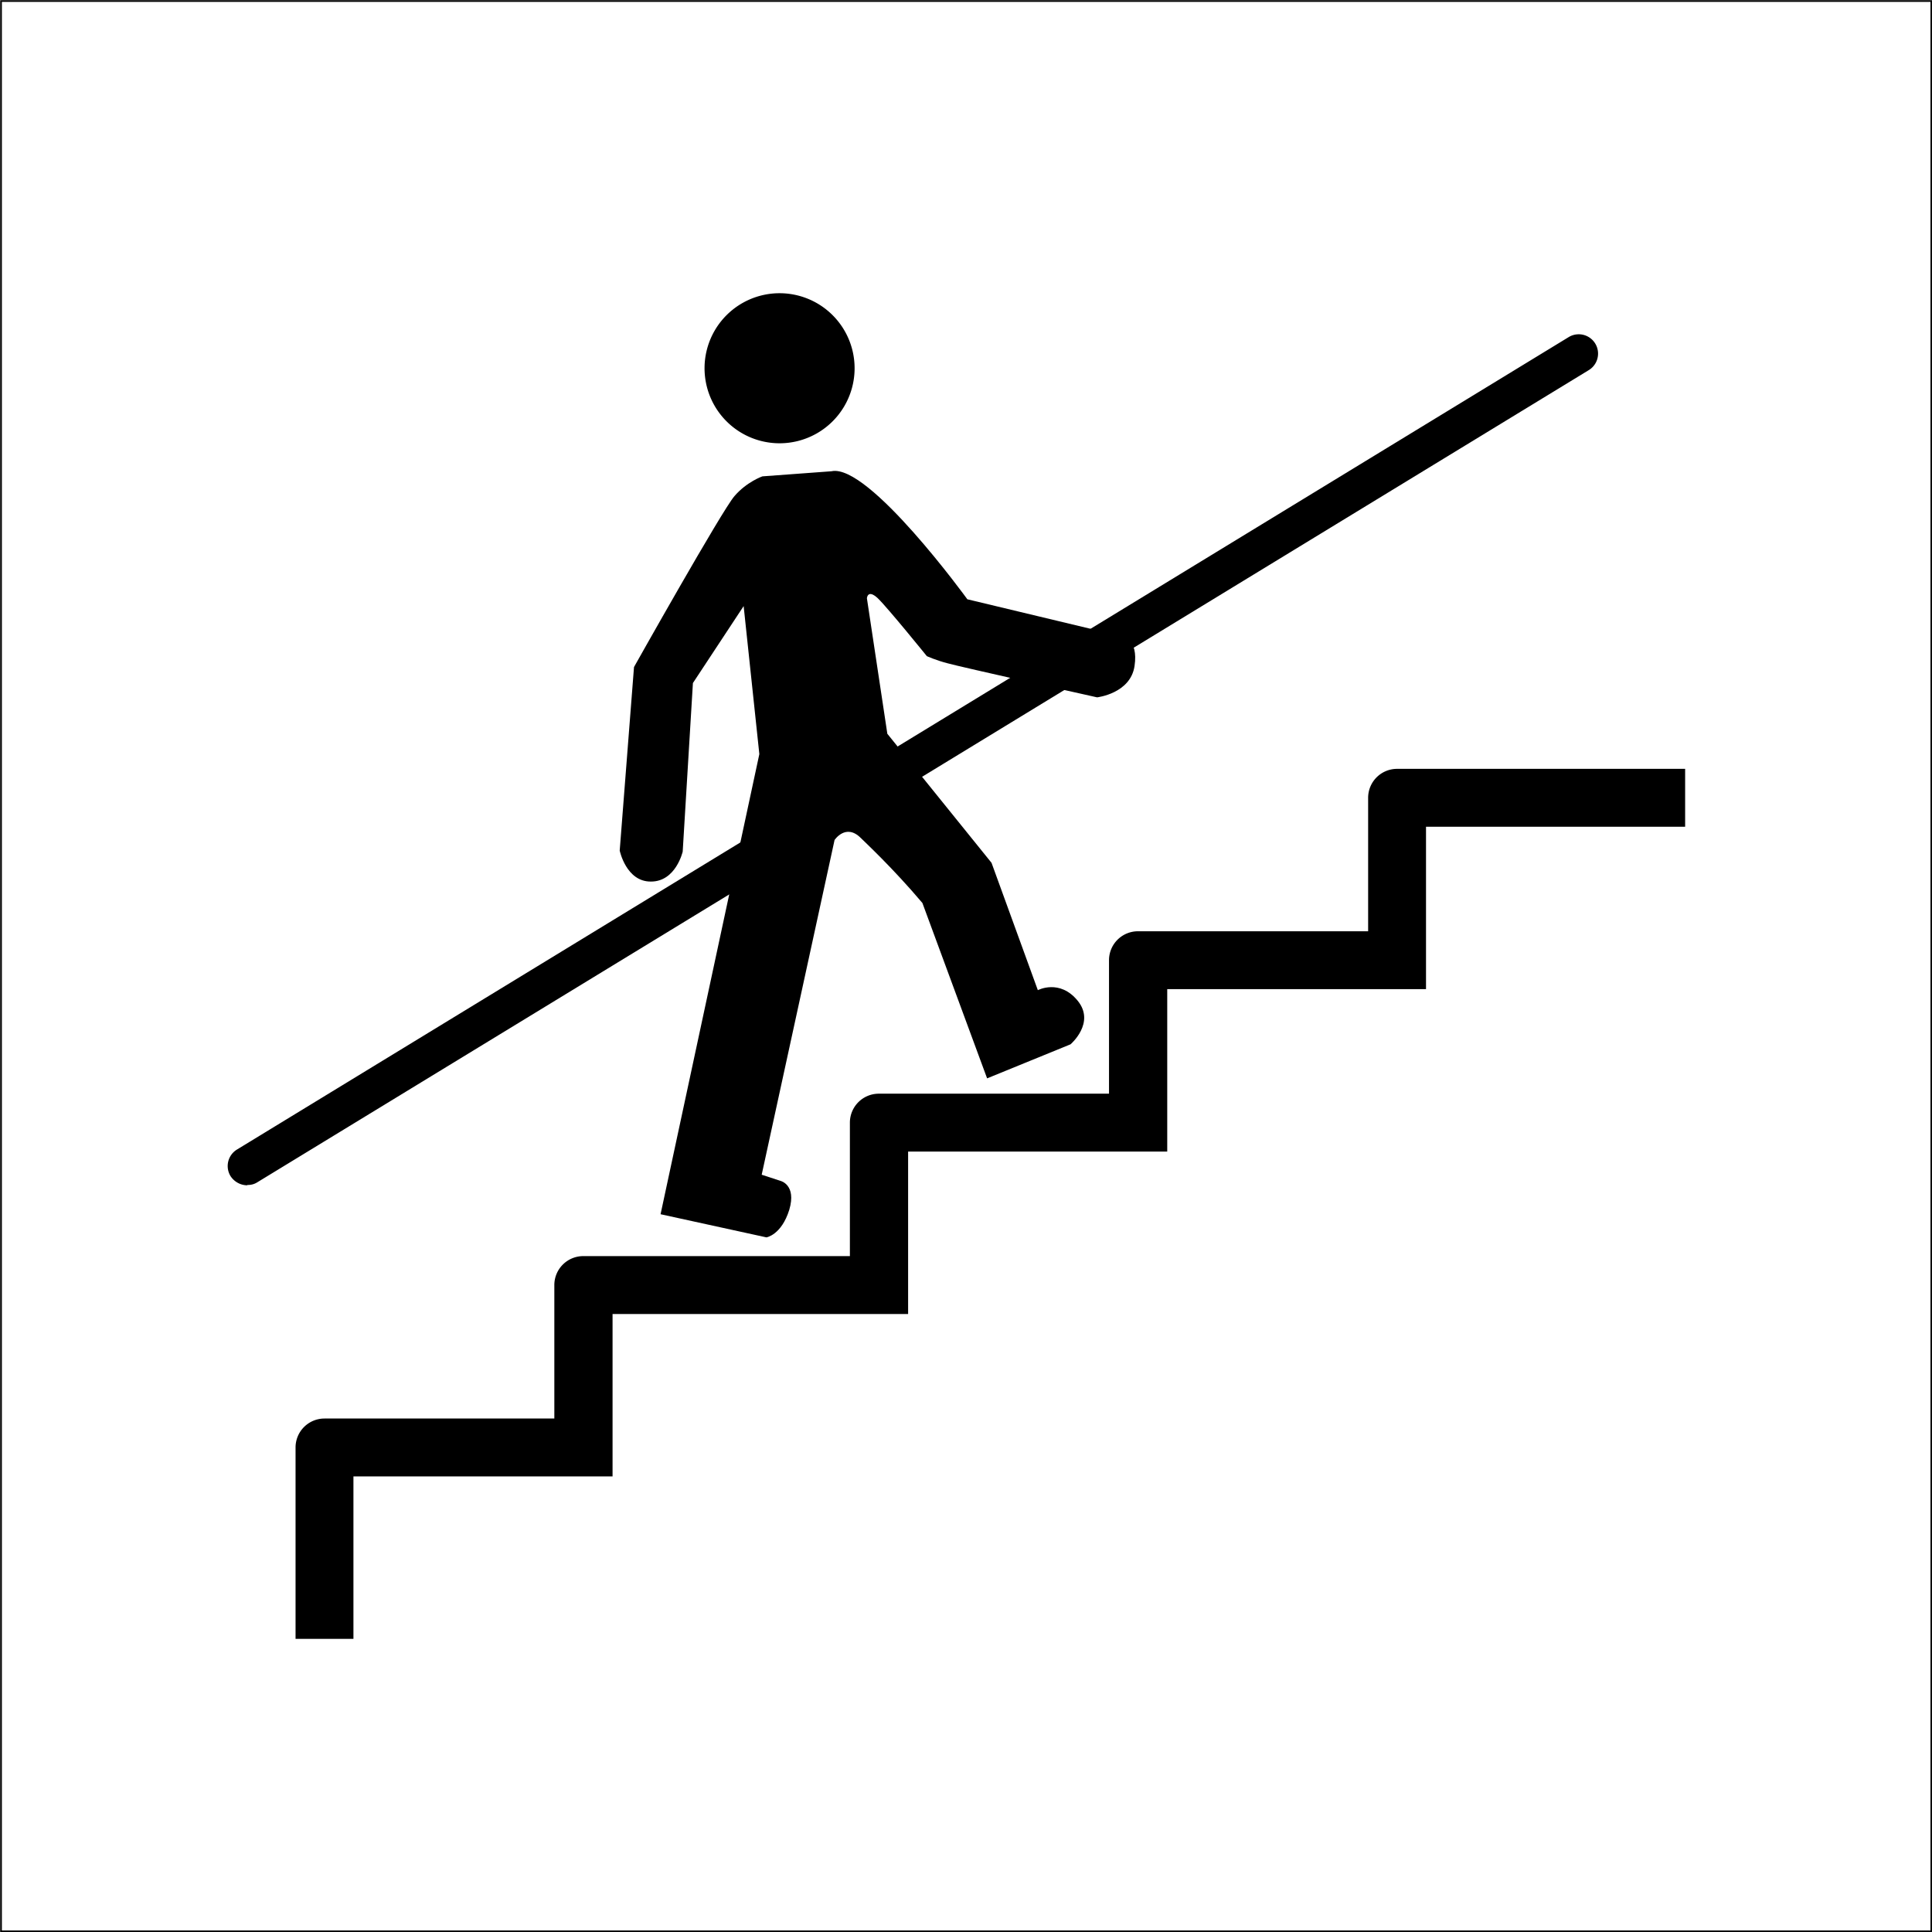
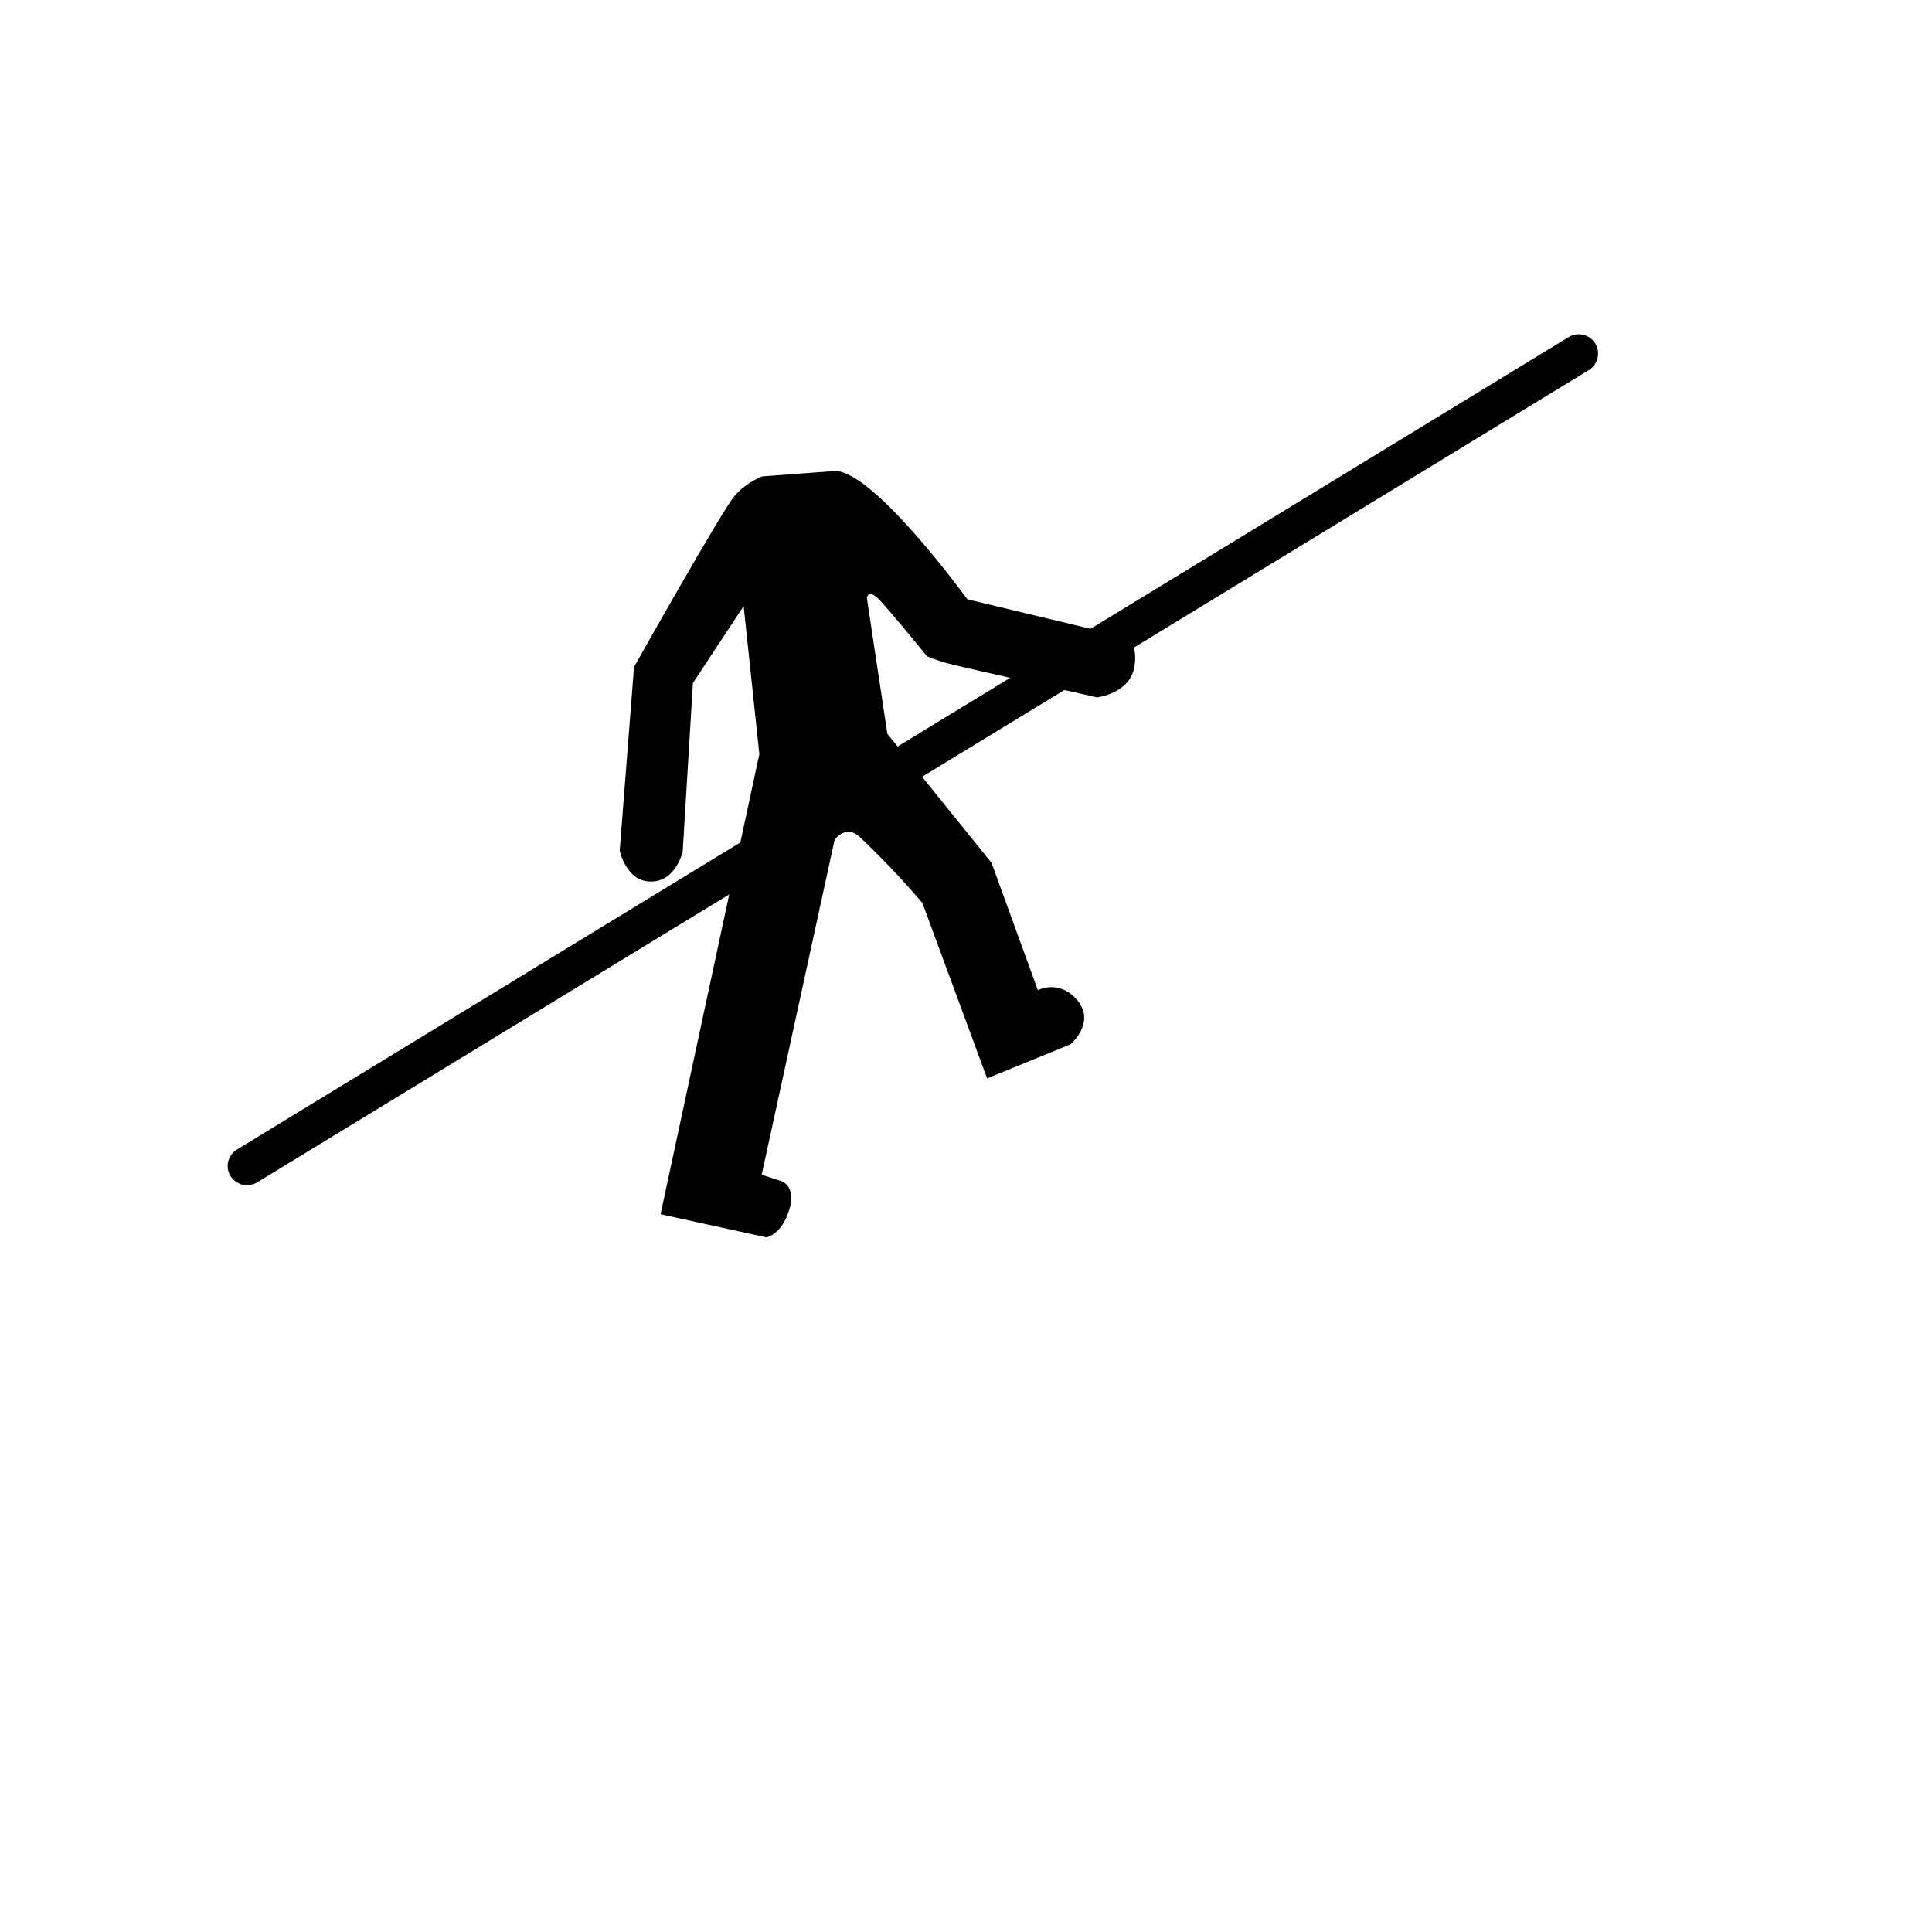
<svg xmlns="http://www.w3.org/2000/svg" viewBox="0 0 56.74 56.74">
  <defs>
    <clipPath id="a">
      <path d="M0 0h56.74v56.74H0z" style="fill:none" />
    </clipPath>
  </defs>
-   <path d="M.03.03h56.69v56.69H.03z" style="fill:none;stroke:#000;stroke-width:.05px" />
  <g style="clip-path:url(#a)">
-     <path d="M41.03 22.58a.85.85 0 0 0-.85.85v3.92h-6.76a.85.85 0 0 0-.85.85v3.92h-6.76a.85.85 0 0 0-.85.85v3.92h-7.83a.85.85 0 0 0-.85.85v3.92H9.53a.85.85 0 0 0-.85.85v5.62h1.7v-4.77h7.61v-4.77h8.68v-4.77h7.61v-4.77h7.6v-4.77h7.61v-1.7zM25.03 10.27a2.203 2.203 0 1 1-4.27 1.09 2.203 2.203 0 1 1 4.27-1.09" />
    <path d="m22.3 22.15-2.9 13.51 3.11.68s.44-.07.67-.81c.22-.74-.26-.85-.26-.85l-.55-.18 2.14-9.83s.33-.5.77-.06c.12.12.94.88 1.81 1.91l1.9 5.15 2.45-1s.74-.63.21-1.28-1.17-.31-1.17-.31l-1.36-3.74-3.06-3.79-.6-3.98s.02-.28.32 0c.3.29 1.44 1.7 1.44 1.7s.26.12.61.21c.35.1 4.39 1 4.39 1s.98-.11 1.1-.92-.36-.87-.36-.87l-4.55-1.09s-2.9-4-3.99-3.76l-2.03.15s-.46.16-.82.58c-.36.41-2.95 5.02-2.95 5.02l-.42 5.39s.19.92.92.91c.73 0 .93-.88.93-.88l.3-4.95 1.49-2.26.46 4.34Z" />
    <path d="M7.26 34.81c-.19 0-.38-.1-.49-.27a.567.567 0 0 1 .19-.78L46.07 9.9a.567.567 0 1 1 .59.97L7.56 34.72a.5.5 0 0 1-.29.08" />
  </g>
</svg>